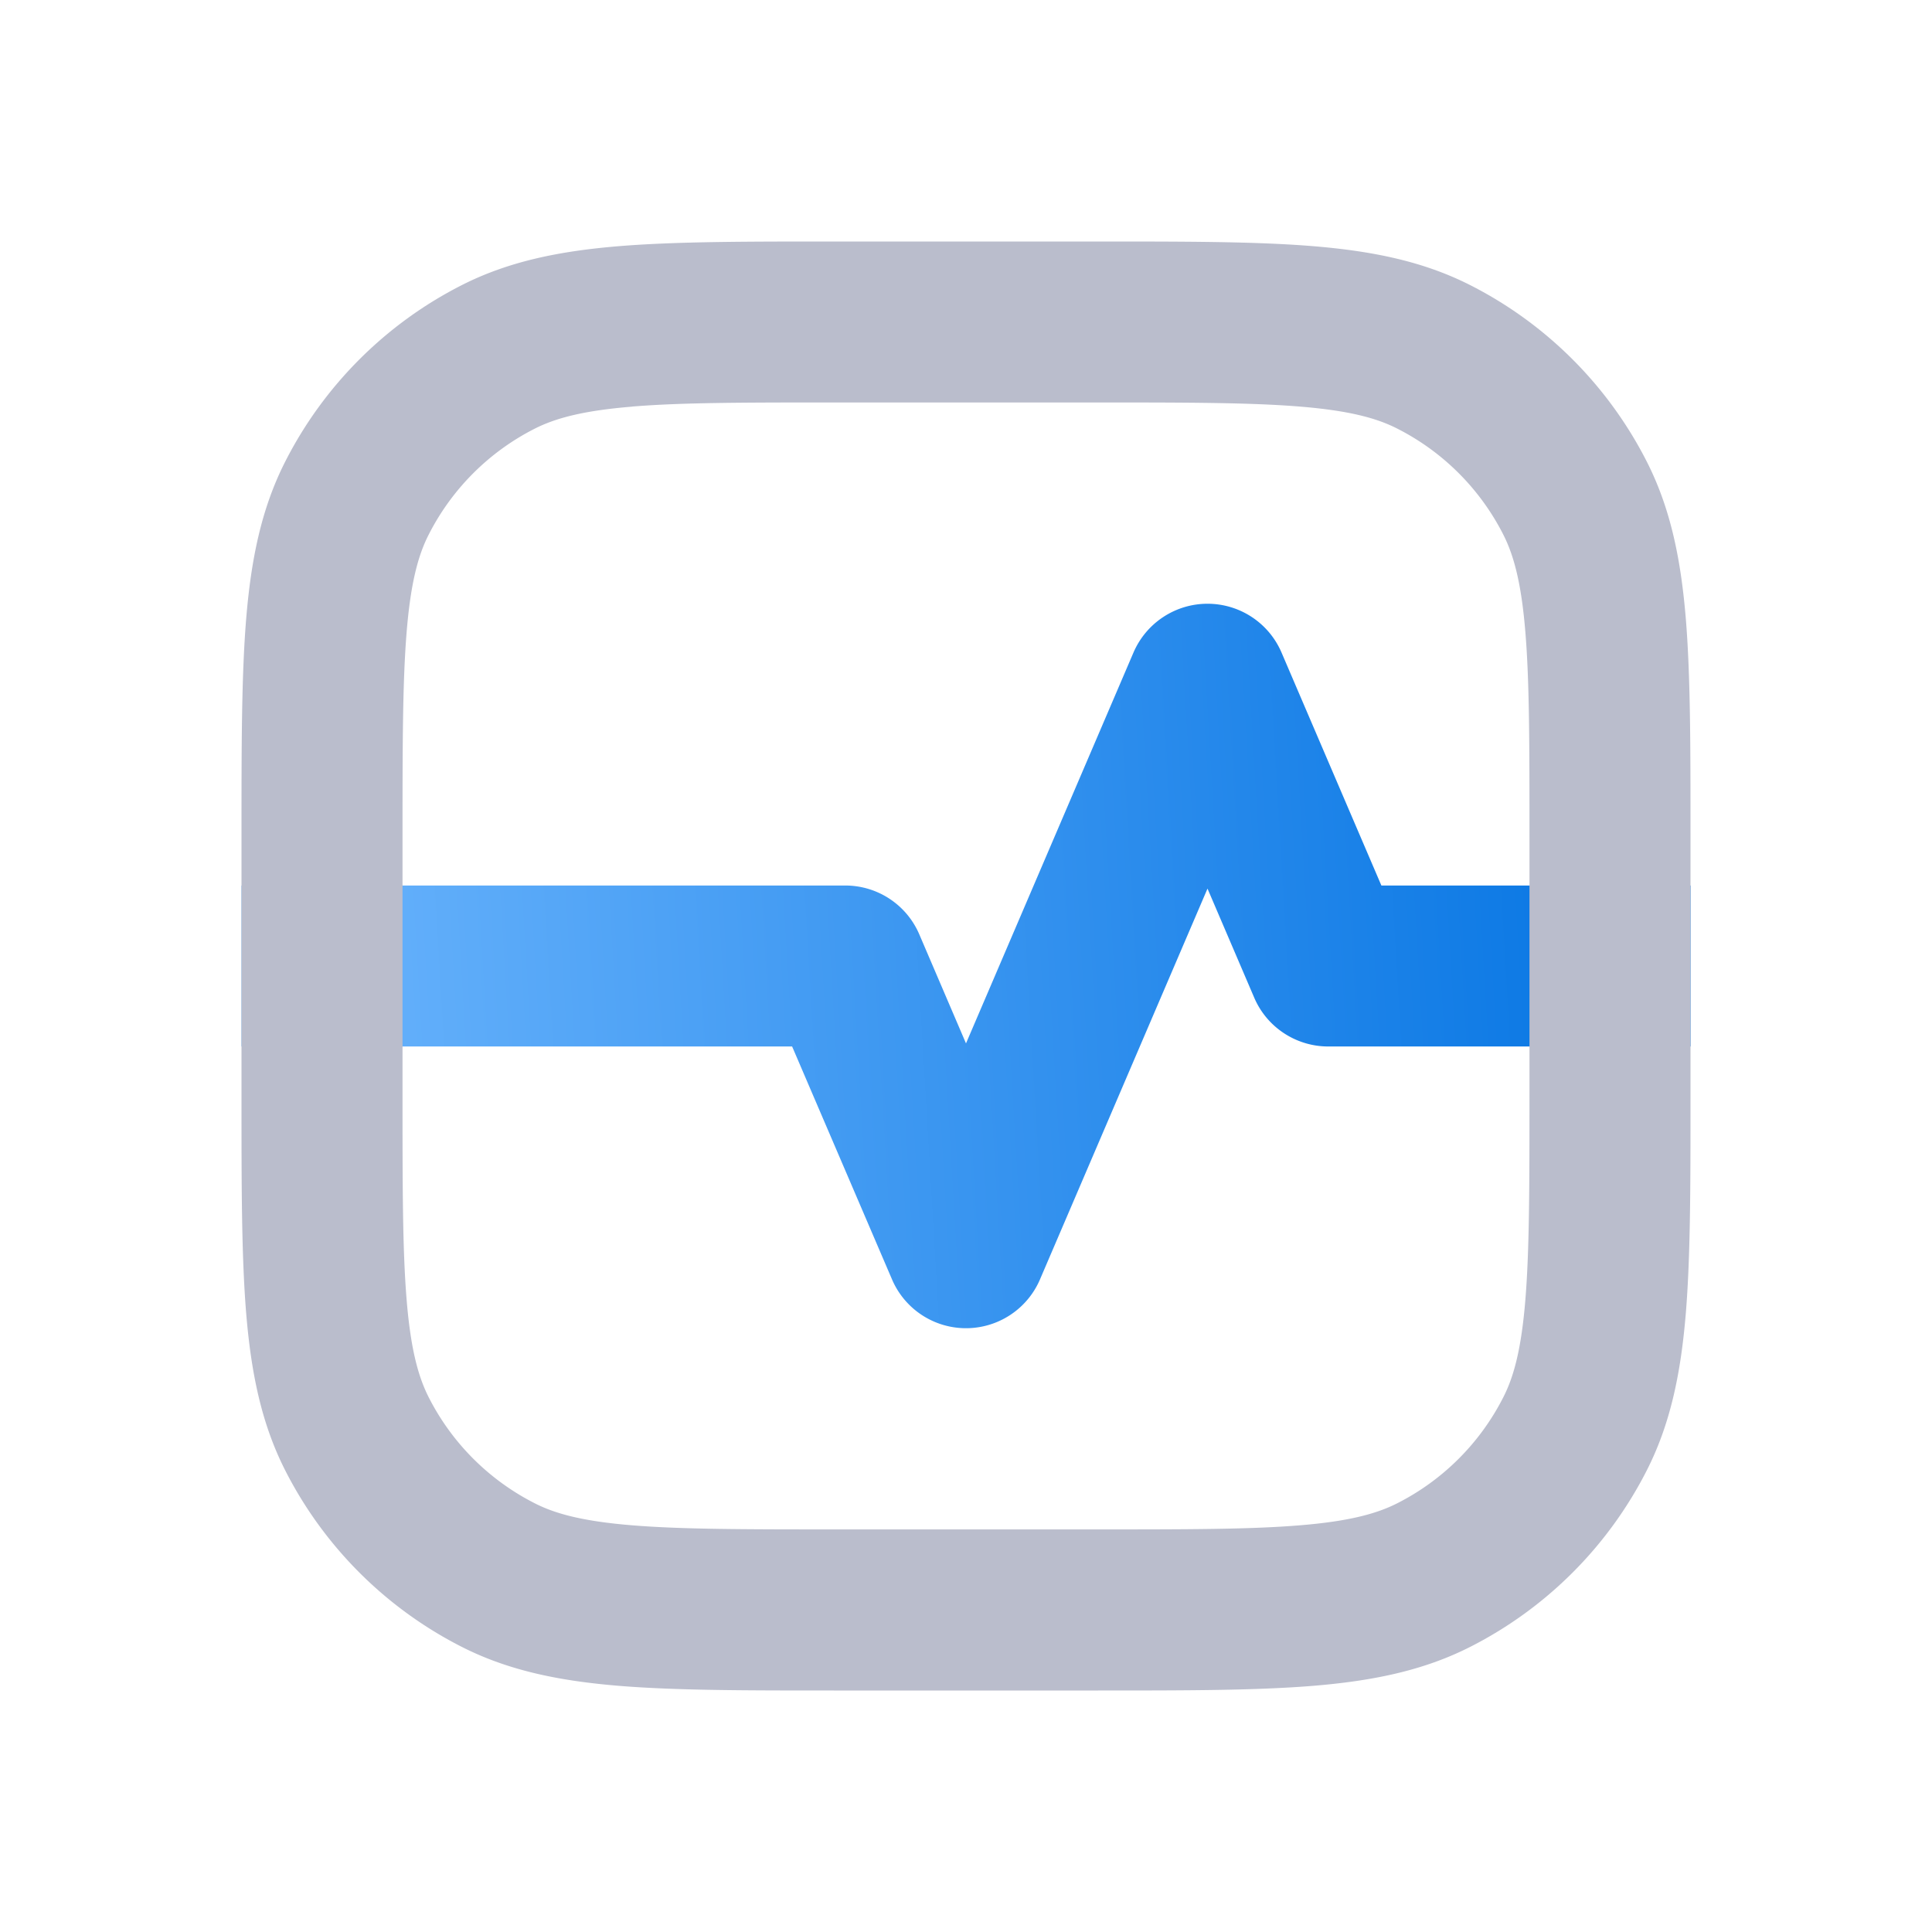
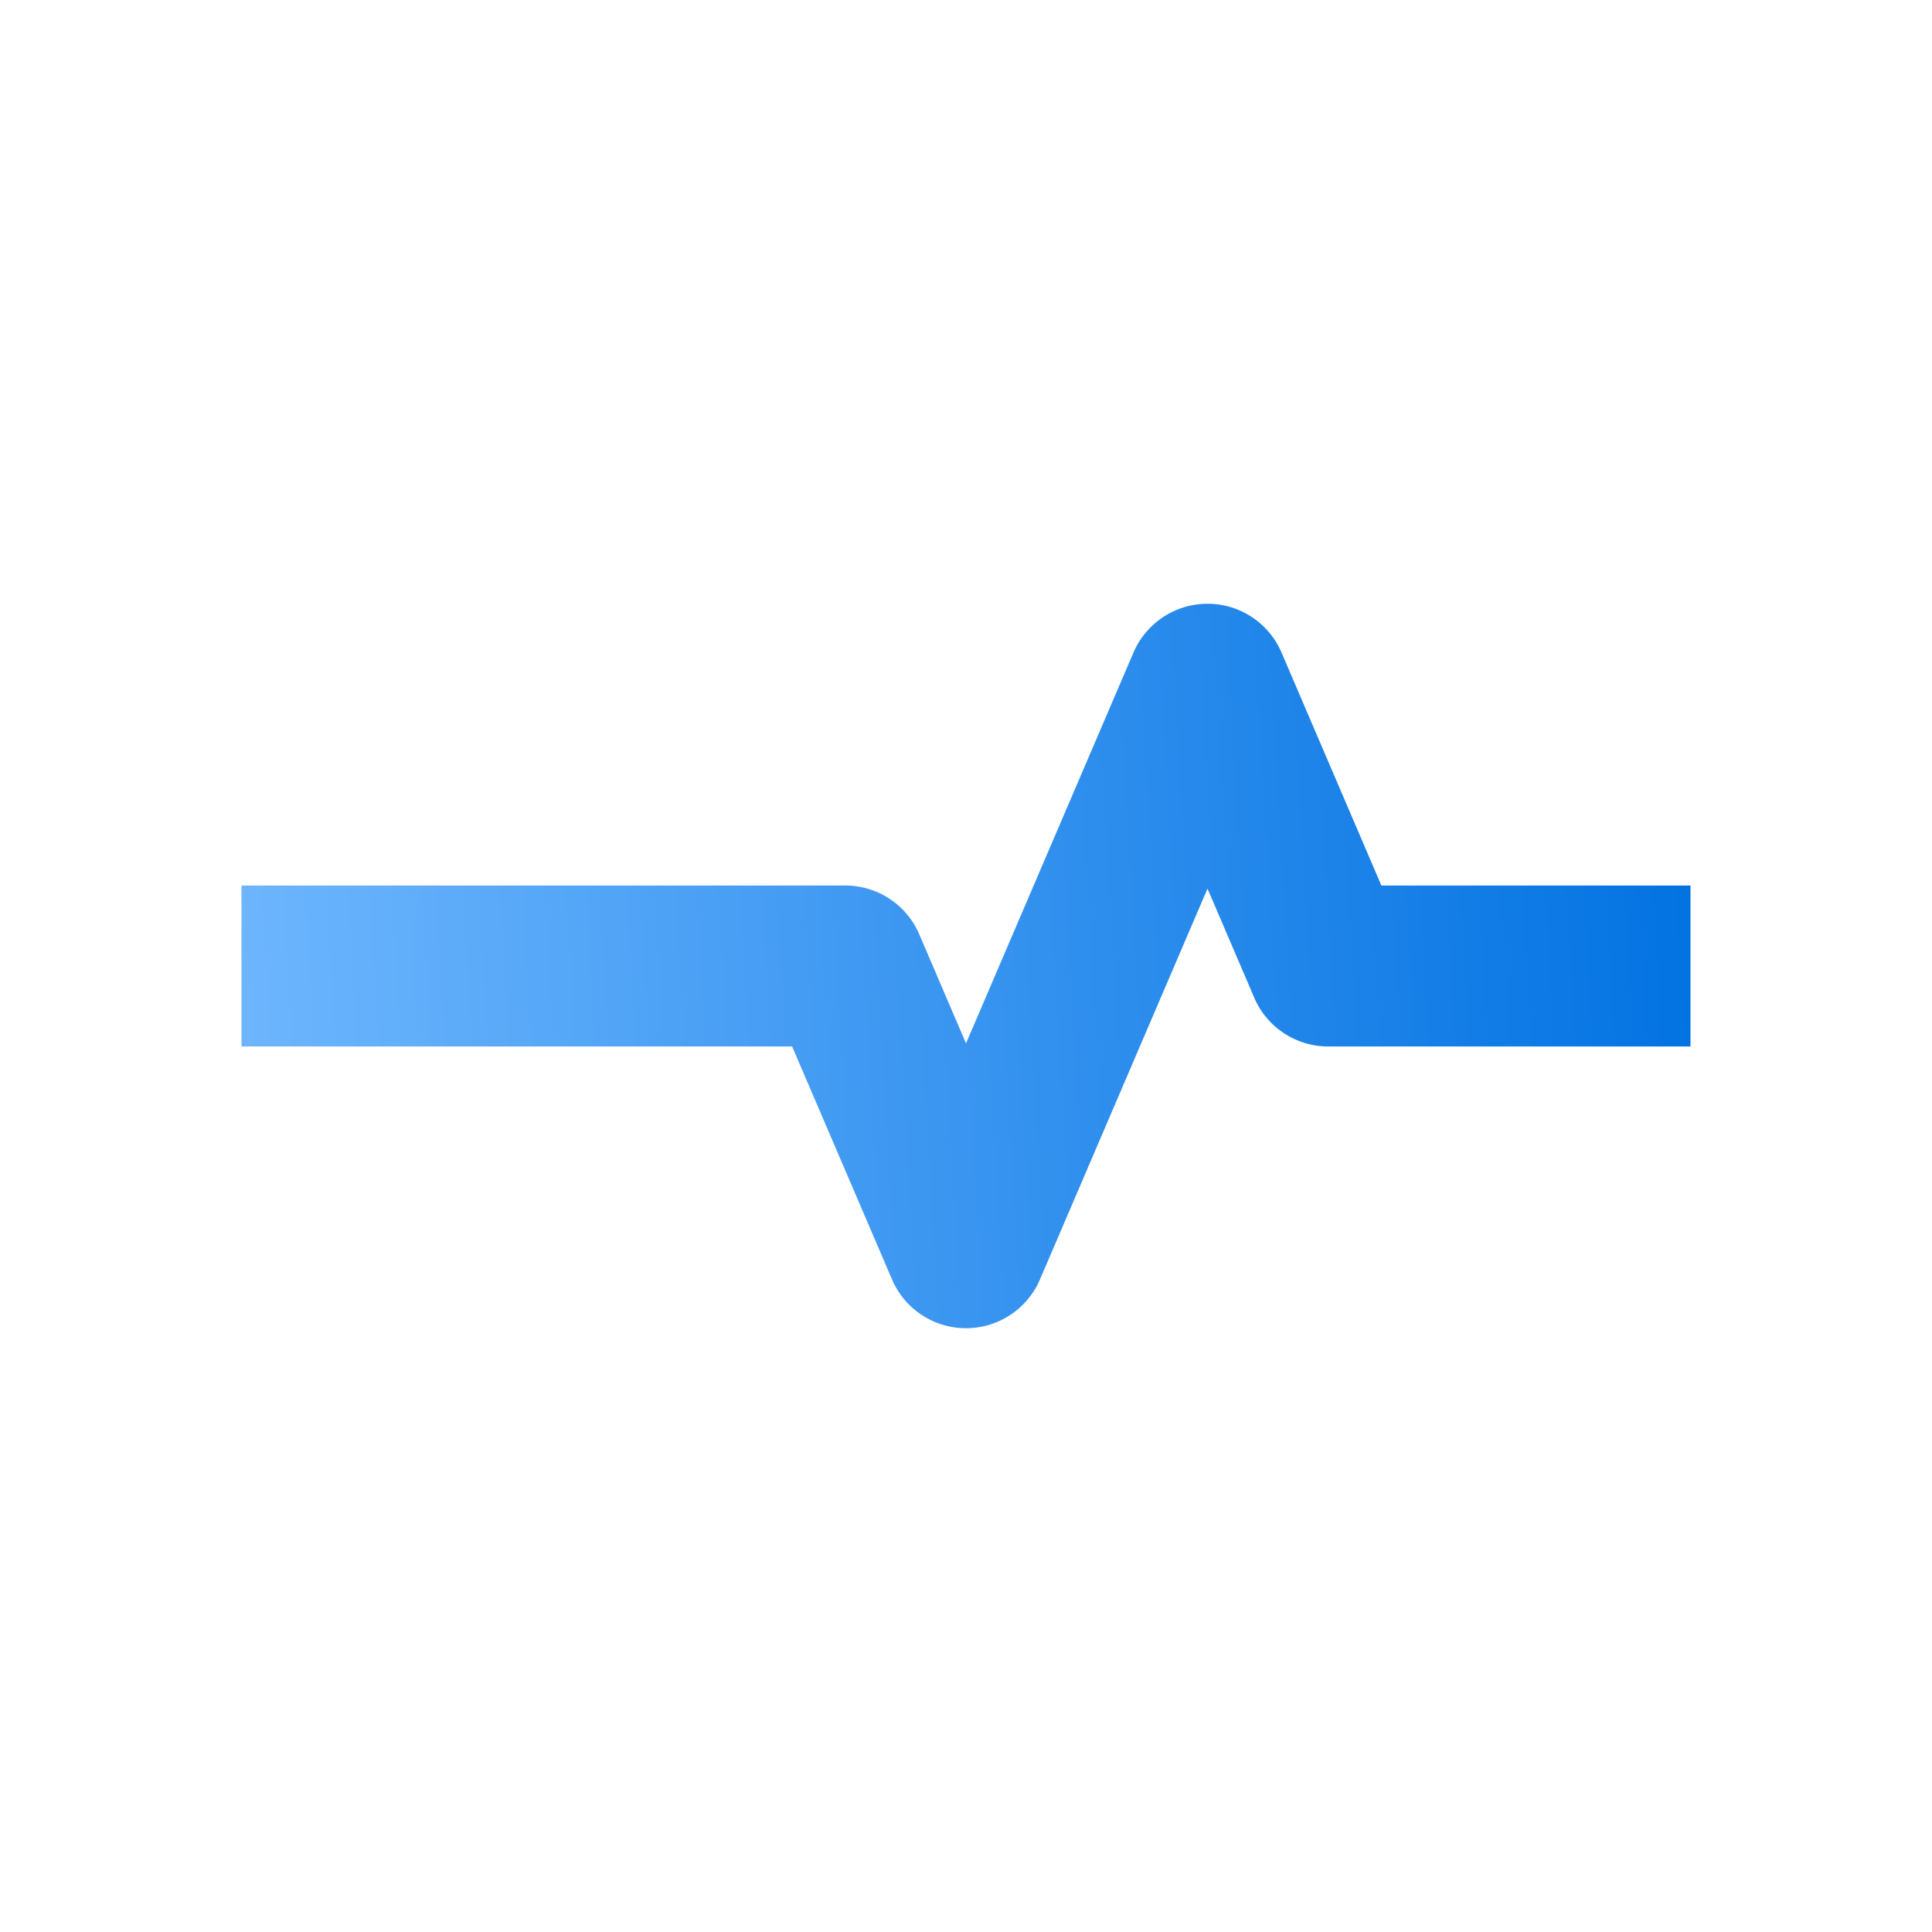
<svg xmlns="http://www.w3.org/2000/svg" width="32" height="32" fill="none">
  <path fill="url(#a)" fill-rule="evenodd" d="M20 10c-.533 0-1.015.318-1.226.808L16 17.282l-.774-1.807A1.333 1.333 0 0 0 14 14.667H4v2.666h9.12l1.655 3.859a1.333 1.333 0 0 0 2.45 0L20 14.718l.774 1.807c.21.49.693.808 1.226.808h6v-2.666h-5.12l-1.654-3.859A1.333 1.333 0 0 0 20 10z" clip-rule="evenodd" />
-   <path fill="#BABDCC" fill-rule="evenodd" d="M13.81 4h4.38c1.445 0 2.611 0 3.555.077.972.08 1.825.247 2.615.65a6.667 6.667 0 0 1 2.913 2.913c.403.79.57 1.643.65 2.615.077.944.077 2.11.077 3.555v4.38c0 1.445 0 2.611-.077 3.555-.08.972-.247 1.825-.65 2.615a6.667 6.667 0 0 1-2.913 2.913c-.79.403-1.643.57-2.615.65C20.8 28 19.635 28 18.19 28h-4.38c-1.446 0-2.611 0-3.555-.077-.972-.08-1.825-.247-2.615-.65a6.667 6.667 0 0 1-2.913-2.913c-.403-.79-.57-1.643-.65-2.615C4 20.8 4 19.635 4 18.19v-4.38c0-1.446 0-2.611.077-3.555.08-.972.247-1.825.65-2.615A6.667 6.667 0 0 1 7.64 4.727c.79-.403 1.643-.57 2.615-.65C11.2 4 12.365 4 13.81 4zm-3.338 2.735c-.807.066-1.27.189-1.621.368A4 4 0 0 0 7.103 8.85c-.18.35-.302.814-.368 1.621-.067.823-.068 1.88-.068 3.395v4.266c0 1.516 0 2.572.068 3.395.066.807.189 1.27.368 1.621a4 4 0 0 0 1.748 1.748c.35.18.814.302 1.621.368.823.067 1.88.068 3.395.068h4.266c1.516 0 2.572 0 3.395-.068.807-.066 1.27-.189 1.621-.368a4 4 0 0 0 1.748-1.748c.18-.35.302-.814.368-1.621.067-.823.068-1.88.068-3.395v-4.266c0-1.516 0-2.572-.068-3.395-.066-.807-.189-1.27-.368-1.621a4 4 0 0 0-1.748-1.748c-.35-.18-.814-.302-1.621-.368-.823-.067-1.88-.068-3.395-.068h-4.266c-1.516 0-2.572 0-3.395.068z" clip-rule="evenodd" />
  <defs>
    <linearGradient id="a" x1="28" x2="2.5" y1="16" y2="17.5" gradientUnits="userSpaceOnUse">
      <stop stop-color="#0373E2" />
      <stop offset="1" stop-color="#74BAFF" />
    </linearGradient>
  </defs>
</svg>